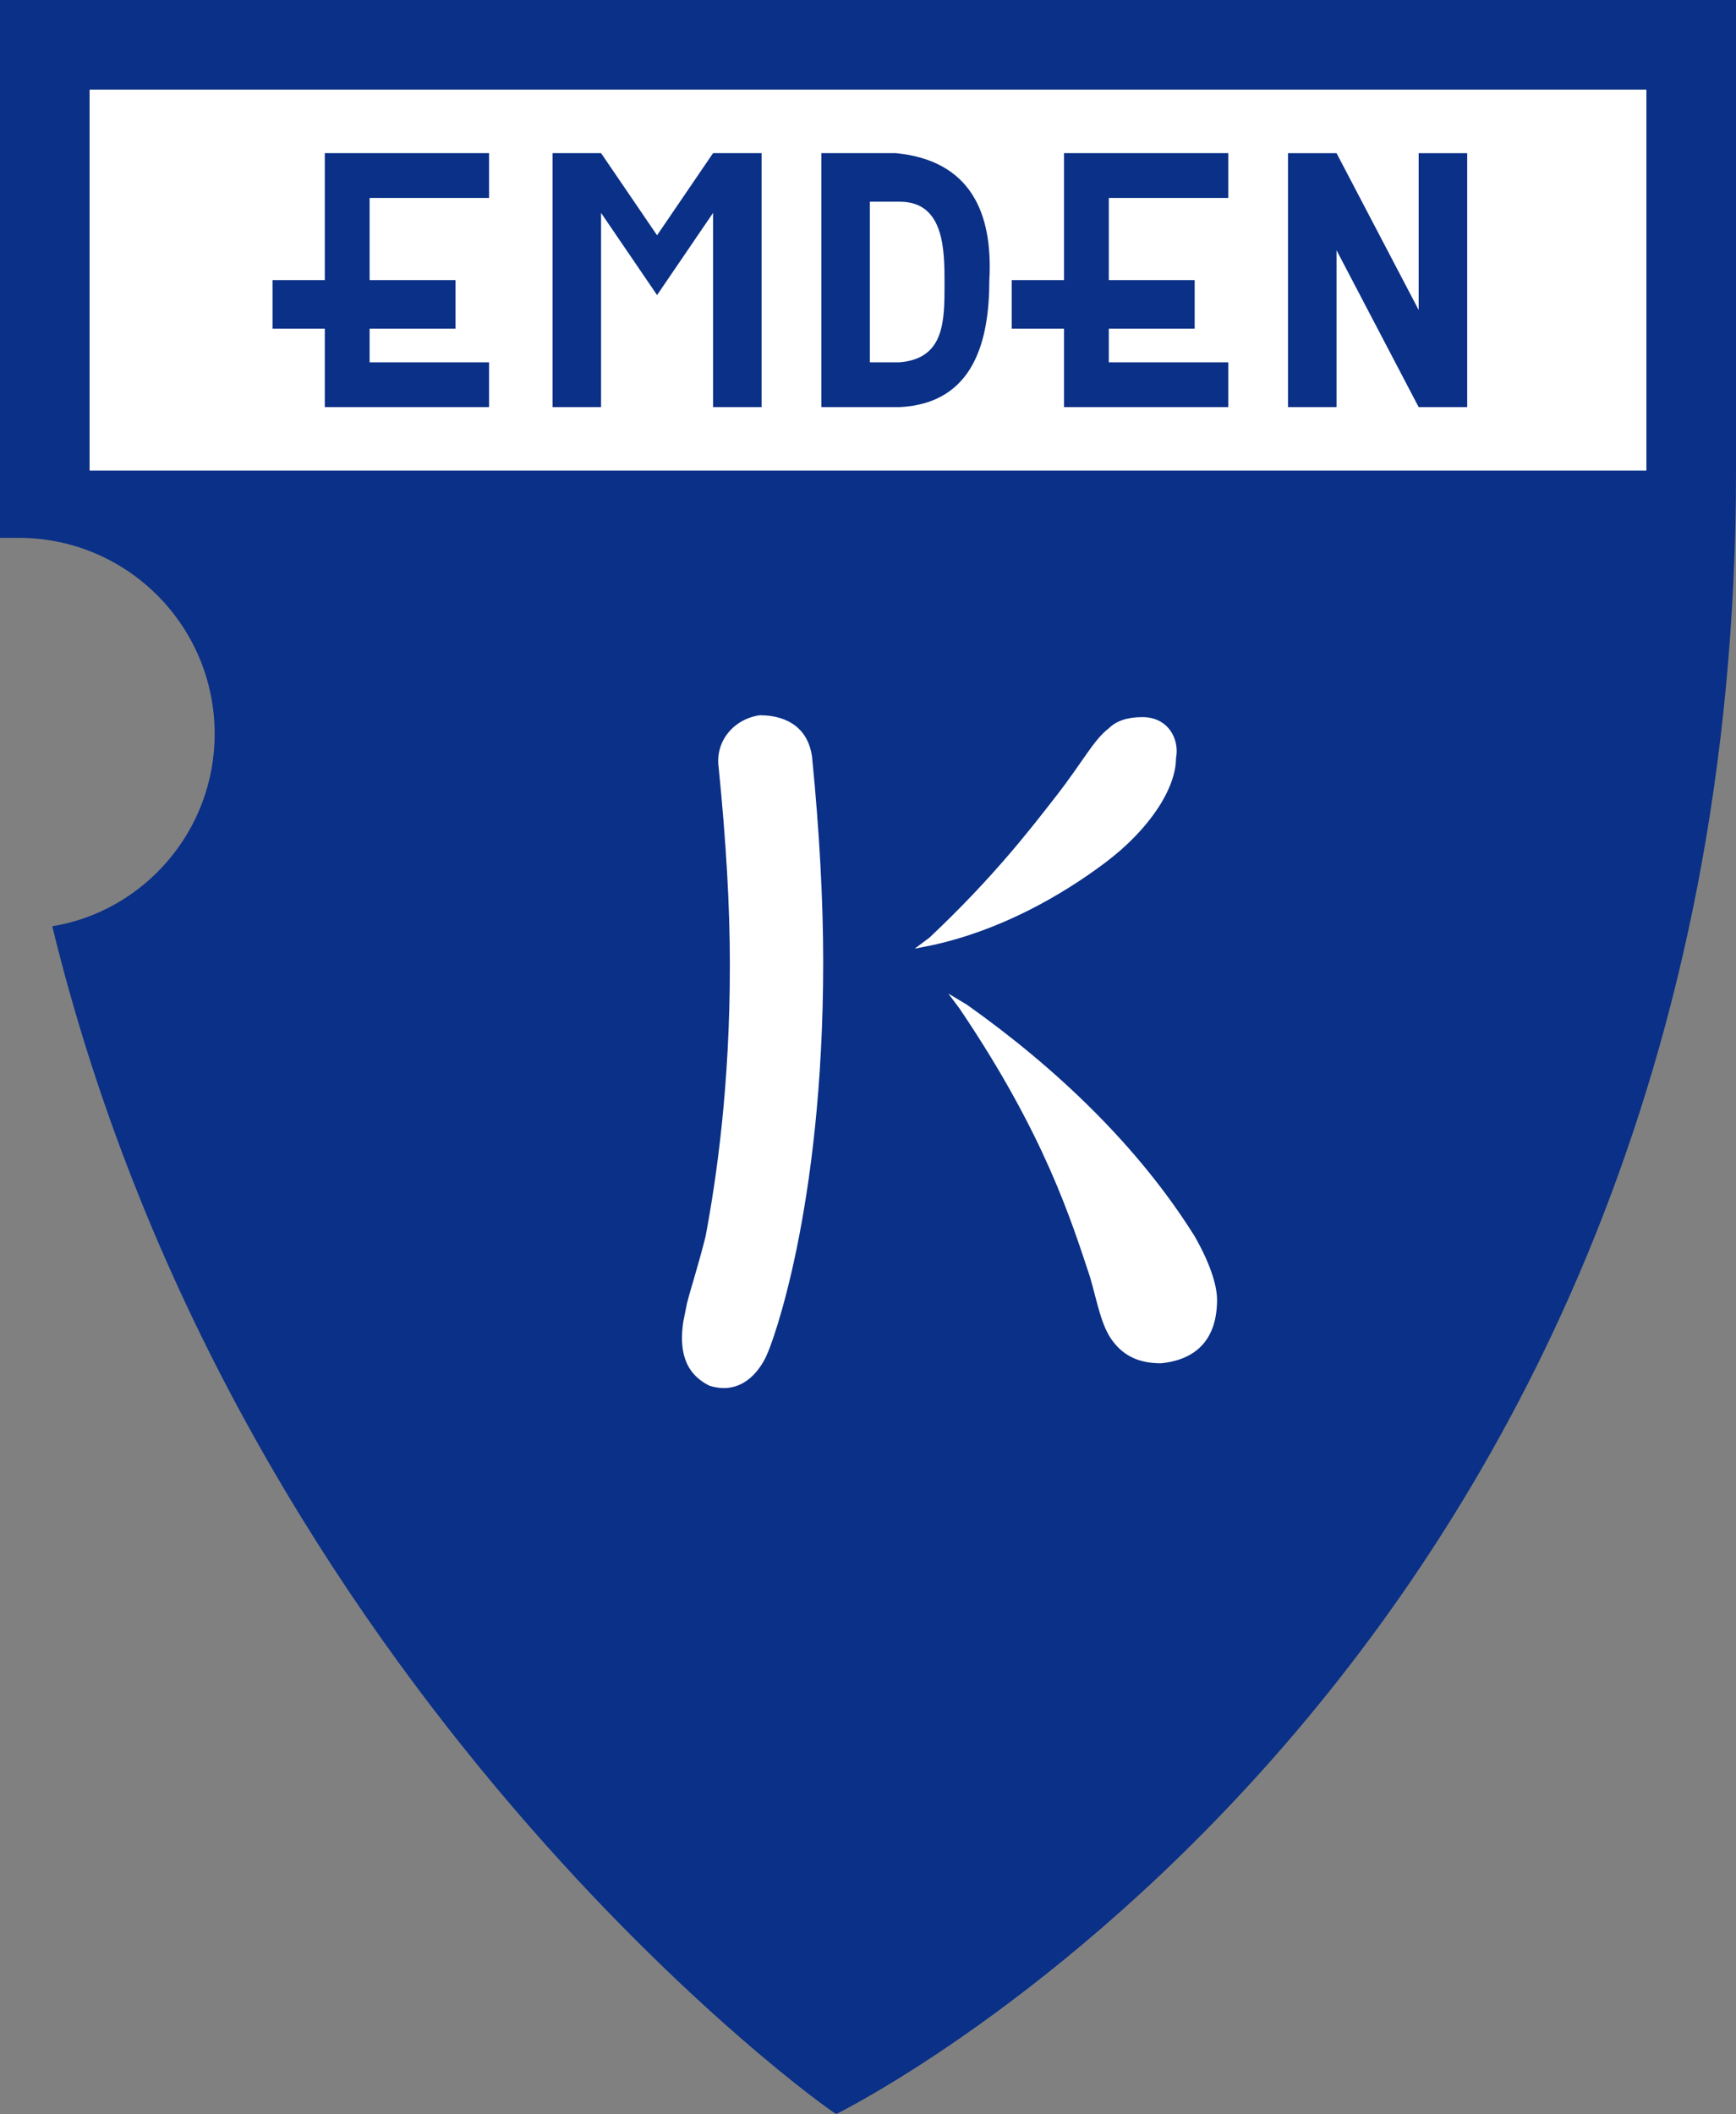
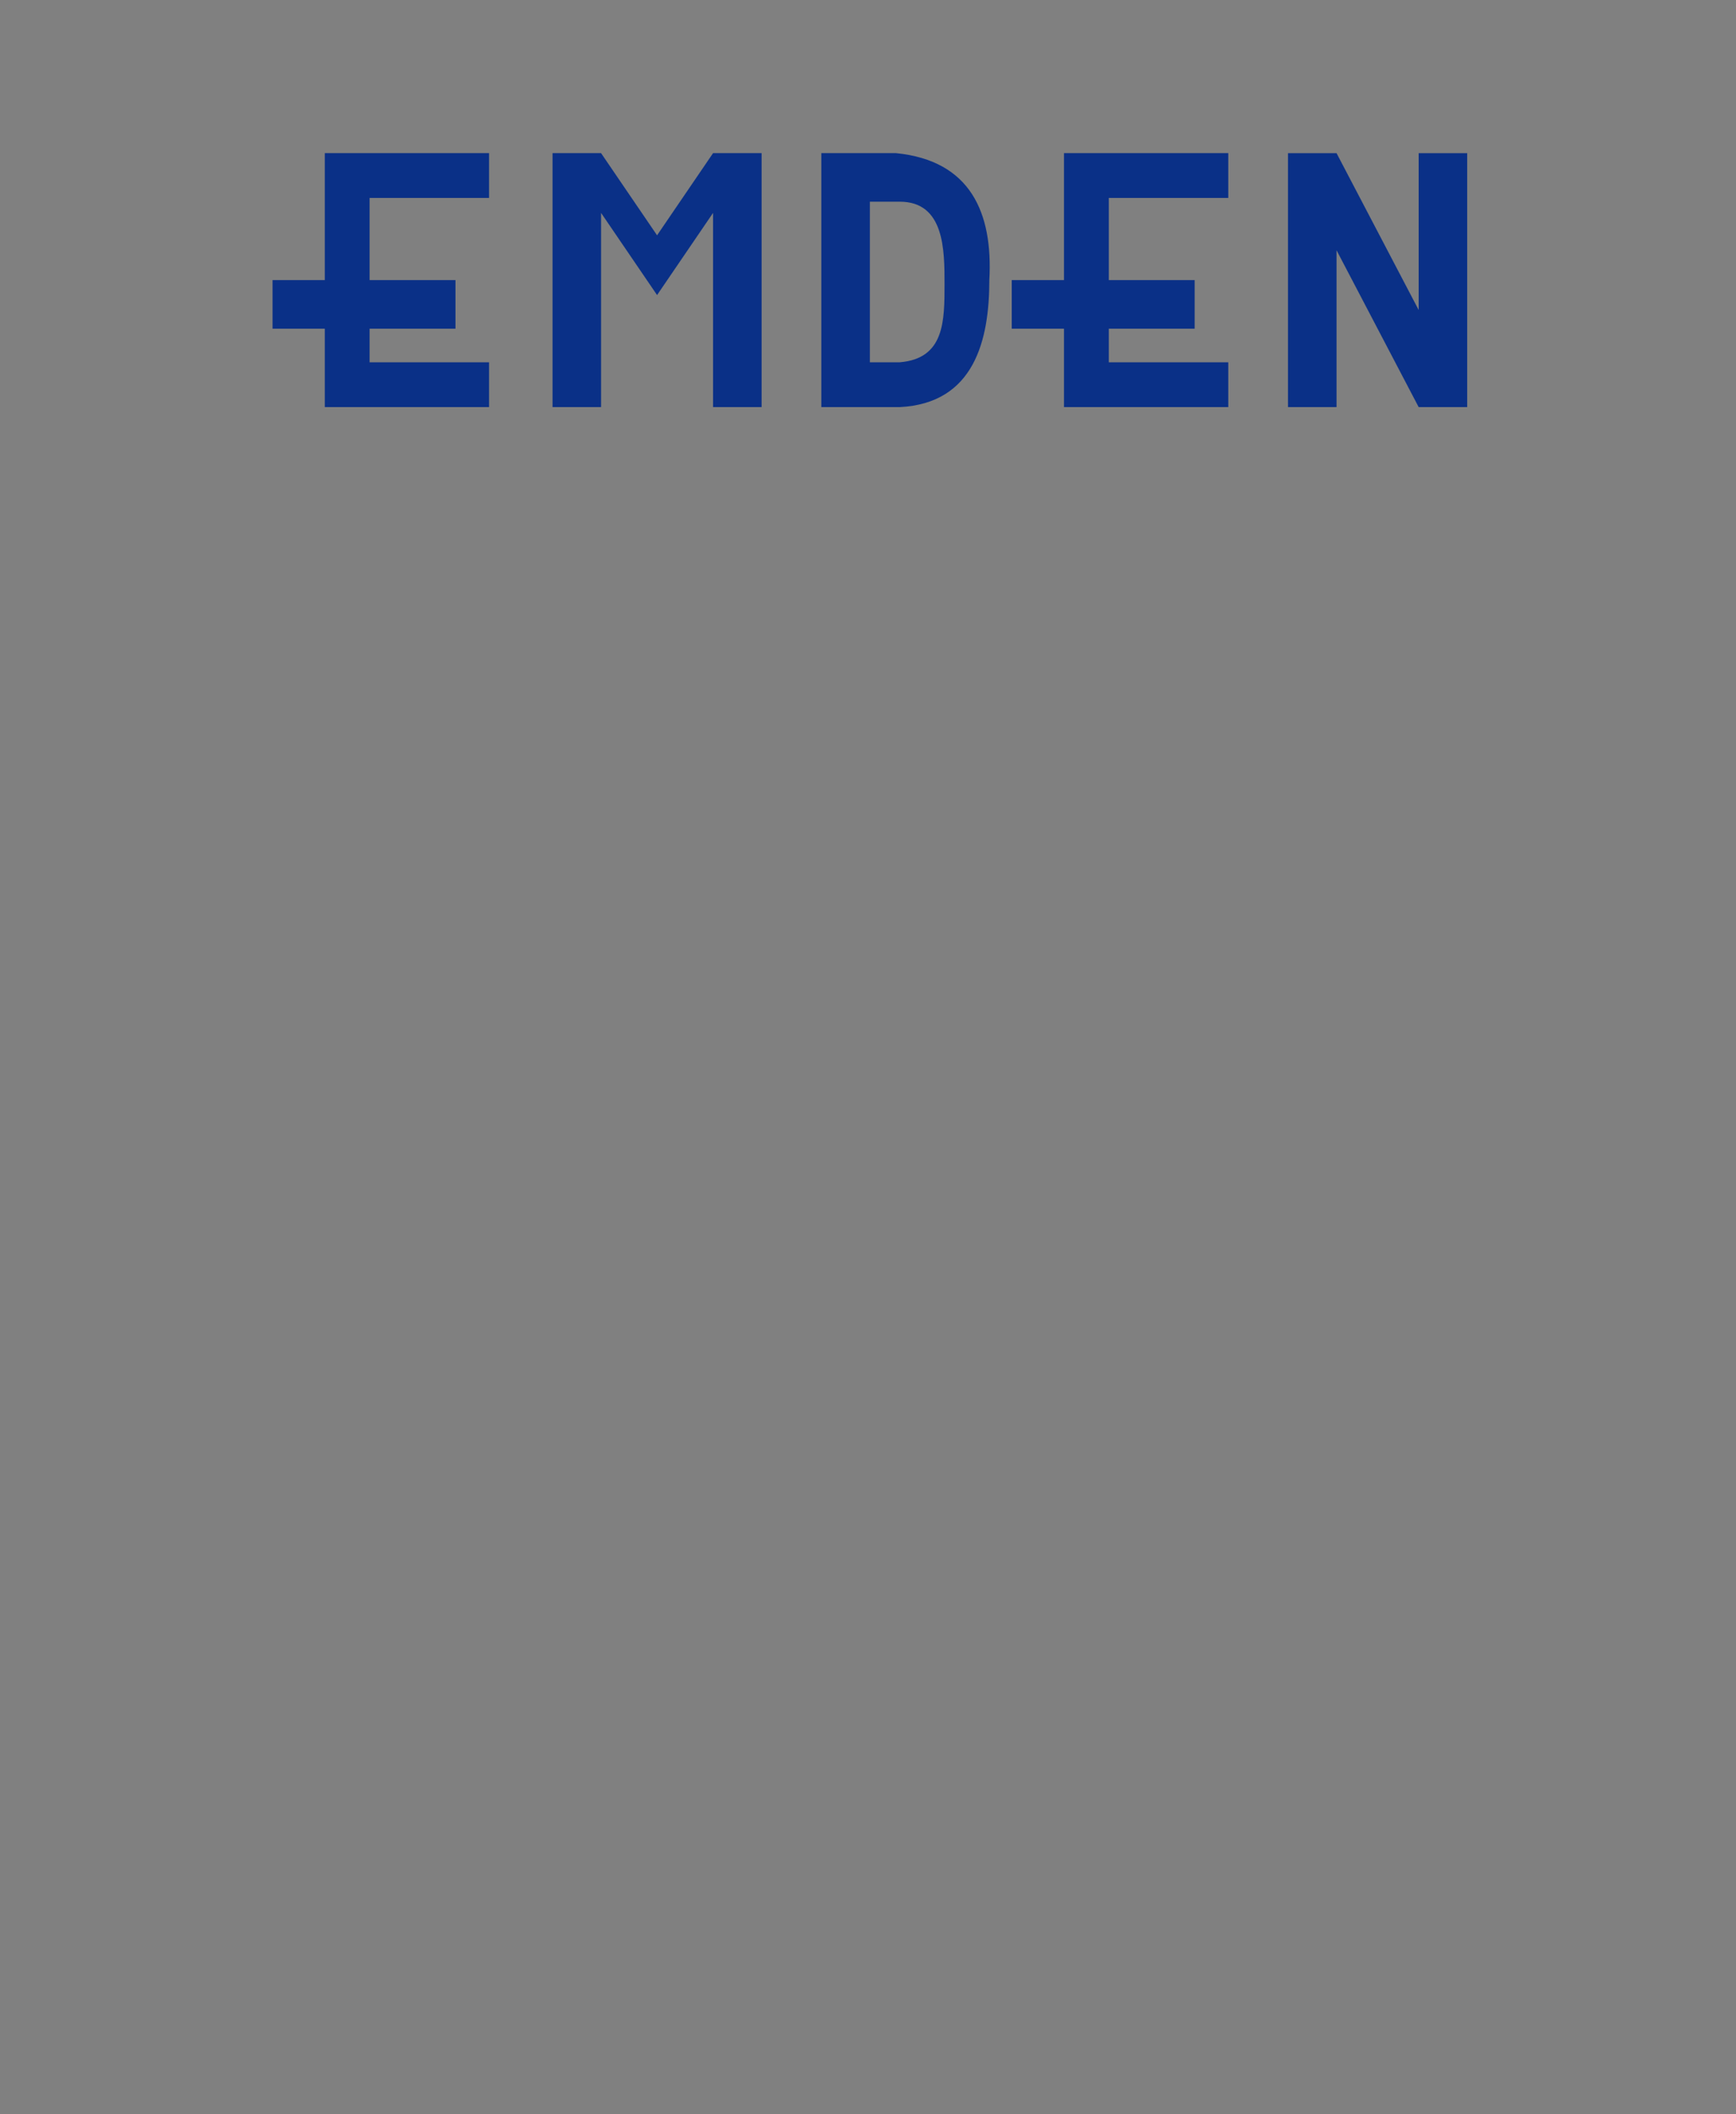
<svg xmlns="http://www.w3.org/2000/svg" width="286.628" height="348.885" viewBox="0 0 465 566">
  <rect x="0" y="0" width="465" height="566" fill="#808080" stroke="none" />
-   <path d="m 0,0 v 126 c 0,6 0,12 0,18 2,0 3.5,0 5,0 29,0 52.5,23.5 52.5,52.5 0,26 -19,47.5 -43.5,51.5 50,205 209,318 210,318 0,0 241,-118 241,-440 V 0 H 0 z" style="fill:#0a3087" />
-   <path style="fill:#fff" d="M24 24H441V126H24z" />
  <g>
-     <path style="fill:#fff" d="M190 371c-7-3.5-8-10-7-17l0 0 1-5c1-4 3-10 5-18l0 0c3-16 6.5-40.5 6.5-72.5l0 0c0-16-1-33-3-53l0 0 0 0c-1-7 4-13 11-14 8 0 13 4 14 11l0 0c2 20 3 39 3 55l0 0c0 67-14 103-15 105 0 0-4.5 12-15.5 8.5zM259 269l-5-3 3 4c23 34 30 57 35 72 2 7 3 13 6 17 3 4 7 6 13 6 10-1 15-7 15-17 0-4-2-10-6-17-15-24-37-45-61-62zM306 192c-4 0-7 1-9 3-4 3-7 9-14 18-7 9-17 22-34 38l-4 3 5-1c18-4 34-13 46-22 12-9 19-20 19-28 1-5-2-11-9-11z" />
-   </g>
+     </g>
  <g>
    <path d="m73 75 0 13 14 0 0 21 44 0 0-12-32 0 0-9 23 0 0-13-23 0 0-22 32 0 0-12-44 0 0 34-14 0zM161 41l-13 0 0 68 13 0 0-52 15 22 15-22 0 52 13 0 0-68-13 0-15 22zM220 41l0 68 21 0c0 0 0 0 0 0 20-1 24-18 24-34 1-18-5-32-25-34l-20 0zm13 56 0-43 8 0c12 0 12 13 12 22 0 10 0 20-12 21l-8 0zM271 75l0 13 14 0 0 21 44 0 0-12-32 0 0-9 23 0 0-13-23 0 0-22 32 0 0-12-44 0 0 34-14 0zM380 83l-22-42-13 0 0 68 13 0 0-42 22 42 13 0 0-68-13 0z" style="fill:#0a3087" />
  </g>
</svg>